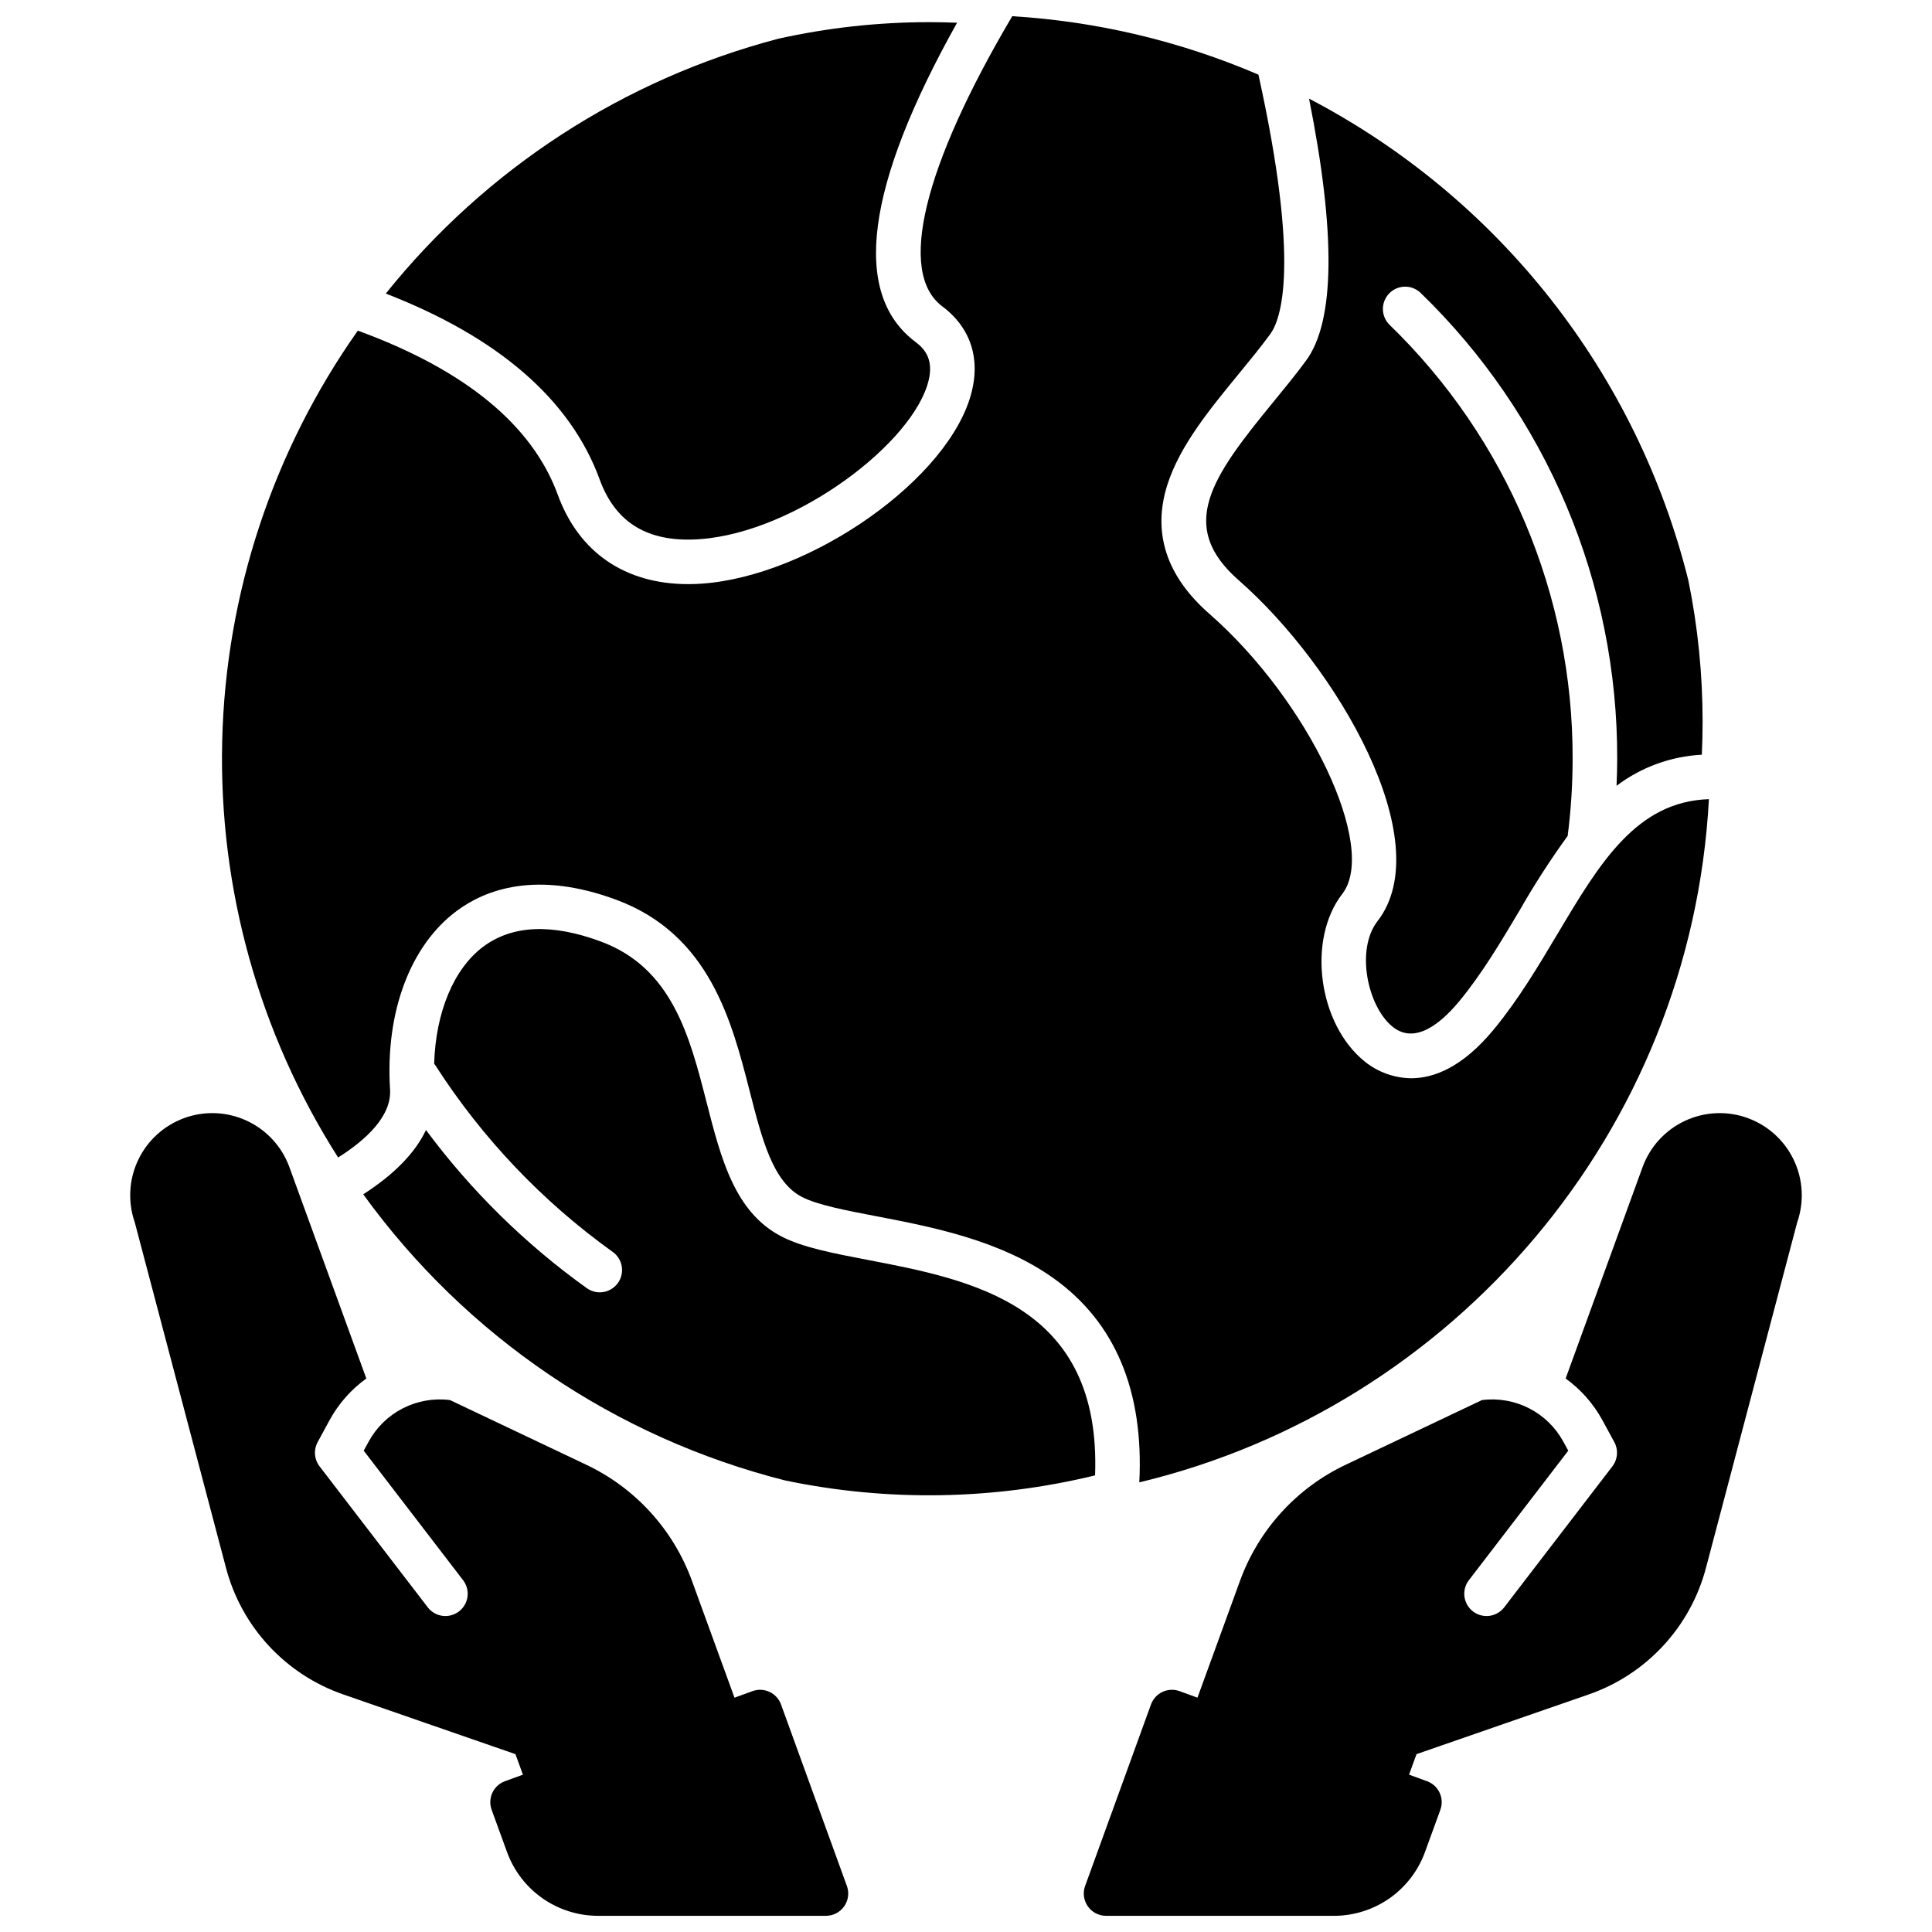
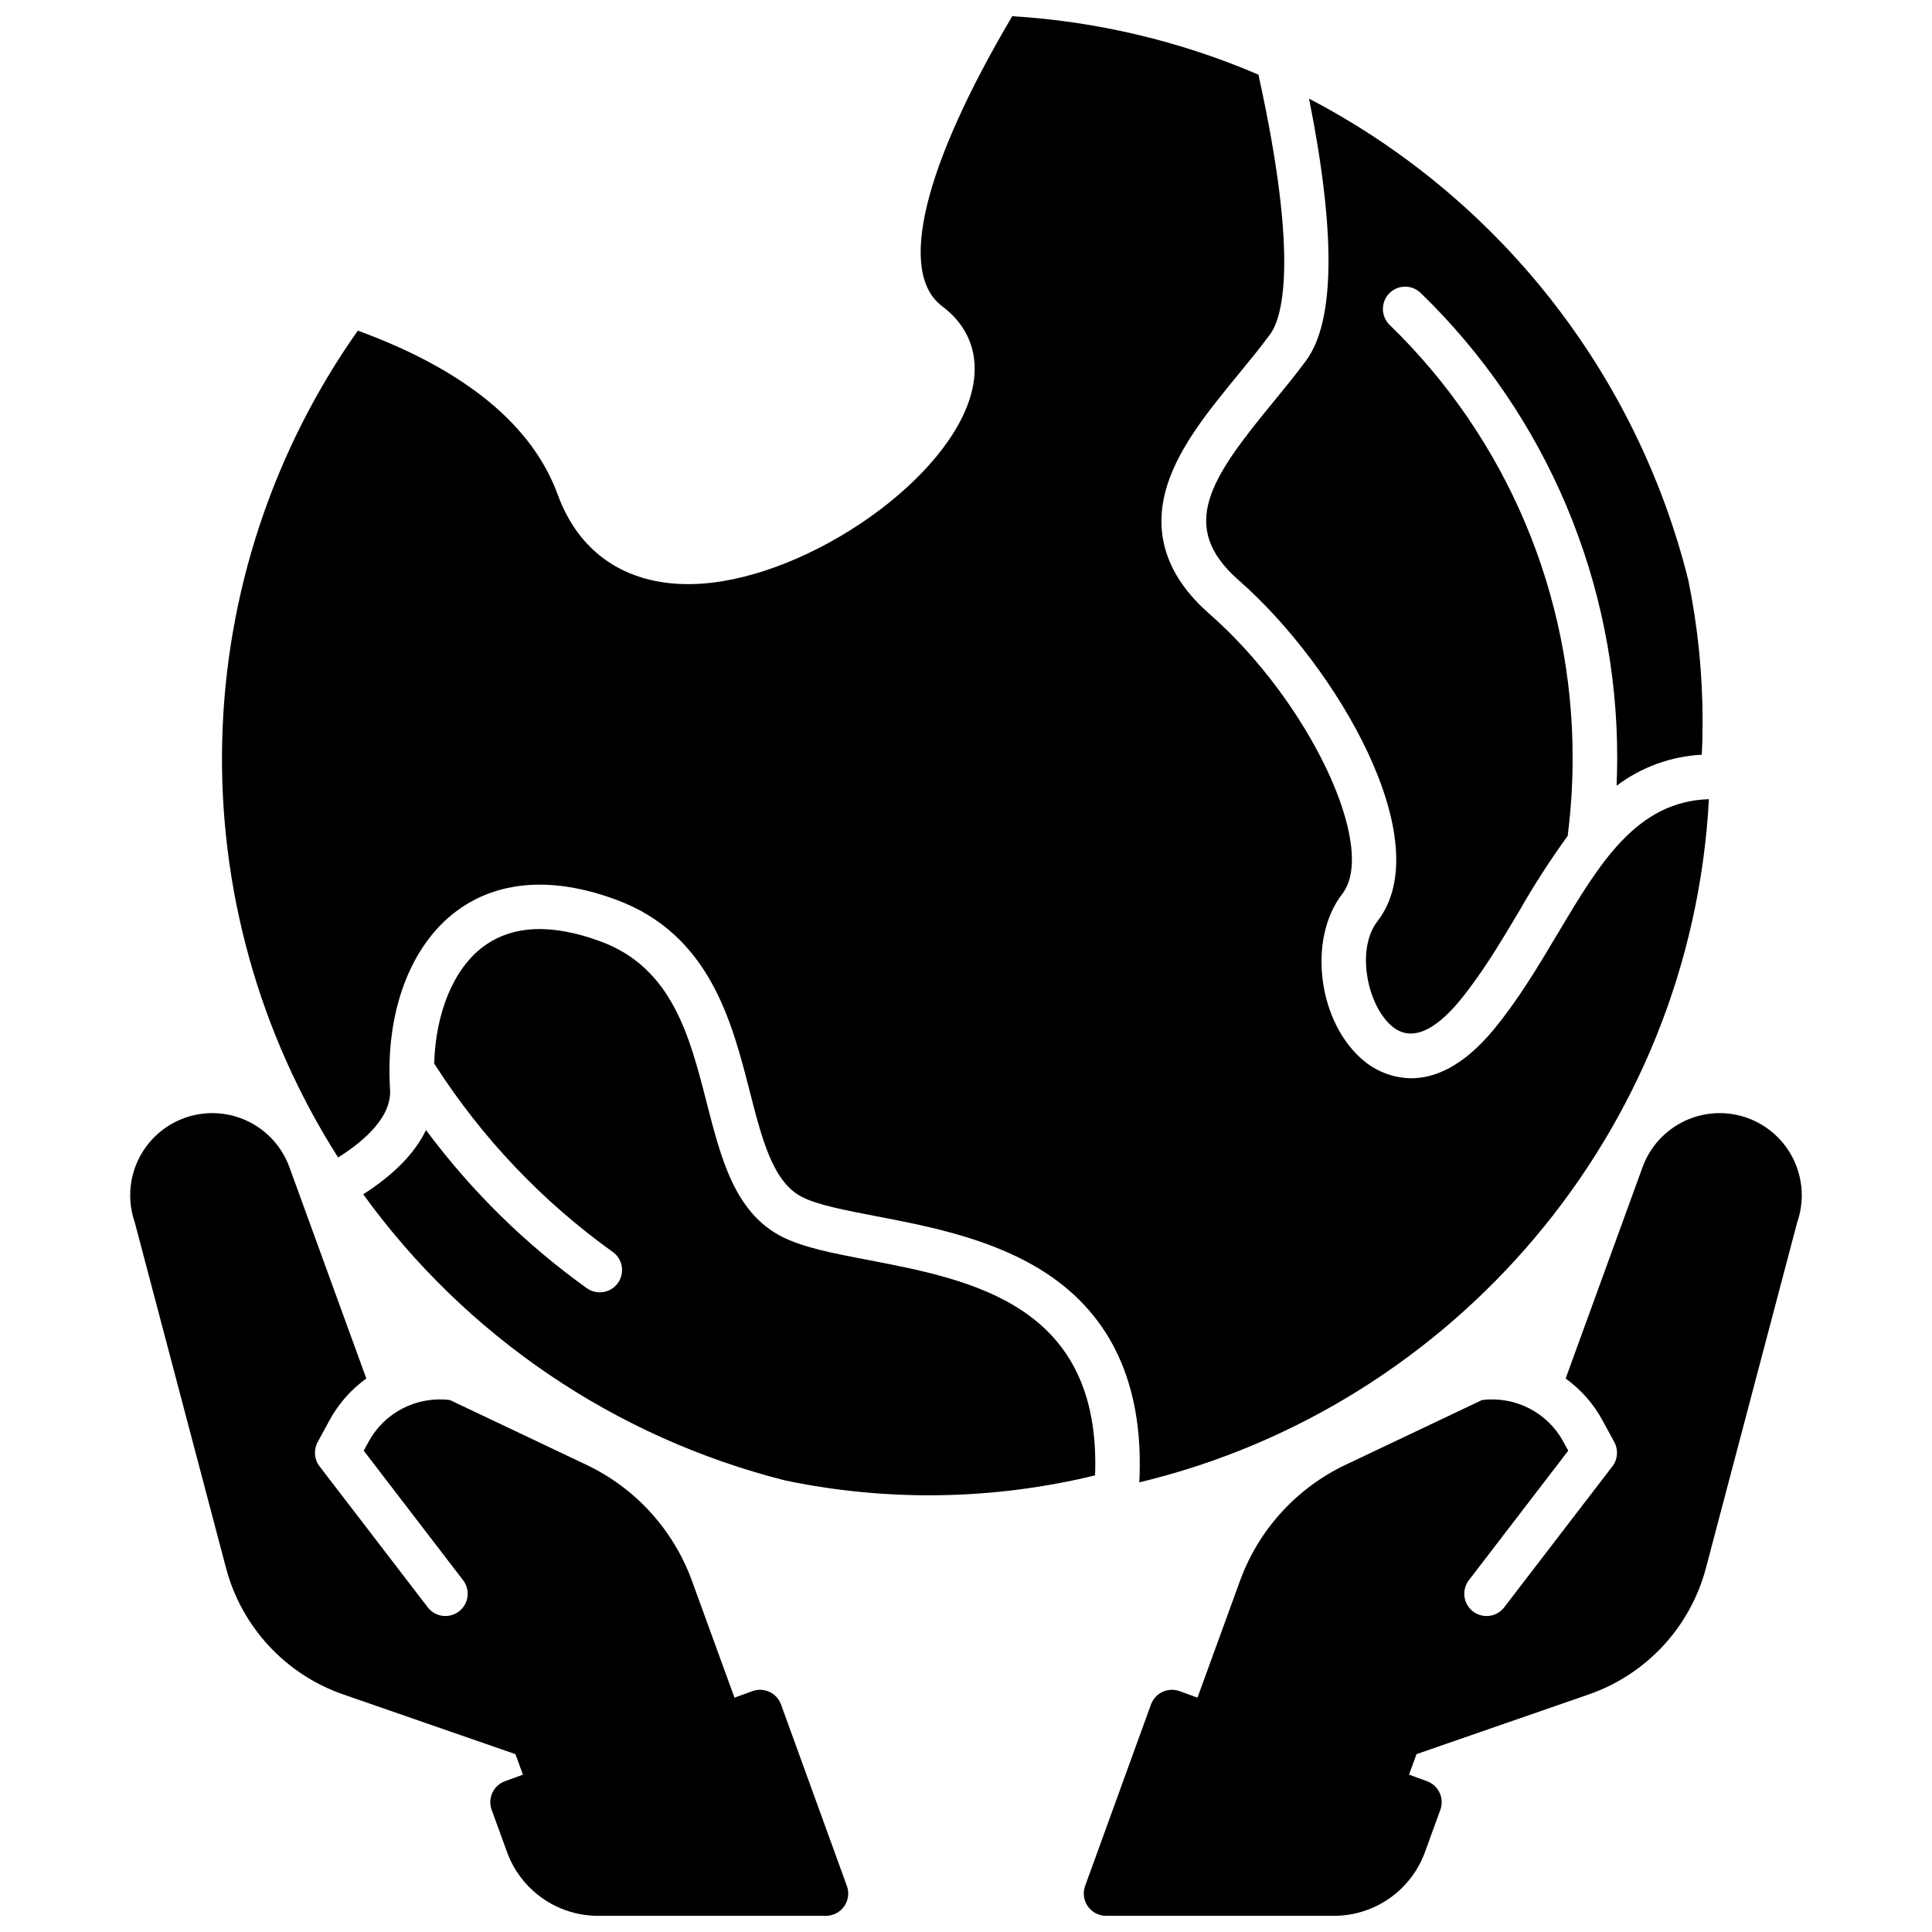
<svg xmlns="http://www.w3.org/2000/svg" width="800px" height="800px" version="1.1" viewBox="144 144 512 512">
  <defs>
    <clipPath id="c">
      <path d="m202 148.09h395v388.91h-395z" />
    </clipPath>
    <clipPath id="b">
      <path d="m431 591h96v60.902h-96z" />
    </clipPath>
    <clipPath id="a">
      <path d="m273 591h96v60.902h-96z" />
    </clipPath>
  </defs>
  <path d="m490.91 170.14c7.117 35.66 6.871 58.973-0.758 69.379-2.731 3.723-5.812 7.477-8.797 11.121-16.309 19.875-25.469 32.789-9.074 47.145 25.934 22.707 53.148 69.188 36.773 90.332-5.879 7.59-2.606 22.699 4.035 28.012 5.981 4.785 12.898-1.066 17.652-6.82 5.953-7.203 10.992-15.676 15.863-23.867h0.004c3.914-6.867 8.199-13.516 12.84-19.914 0.871-6.785 1.309-13.621 1.312-20.461 0.117-43.316-17.391-84.82-48.5-114.97-2.332-2.277-2.375-6.016-0.098-8.348 2.277-2.332 6.016-2.379 8.348-0.098 16.527 16.016 29.656 35.199 38.602 56.402 8.945 21.207 13.523 43.996 13.461 67.012 0 2.391-0.066 4.785-0.168 7.176 6.539-4.941 14.41-7.809 22.594-8.234 0.137-2.93 0.207-5.867 0.207-8.785v0.004c0.004-12.562-1.258-25.094-3.769-37.402-6.766-27.184-19.227-52.621-36.559-74.633-17.328-22.008-39.133-40.09-63.969-53.051z" />
-   <path d="m246.24 221.8c29.91 11.605 48.957 28.141 56.68 49.27 4 10.945 11.961 16.176 24.242 15.918 25.121-0.48 57.051-23.773 62.551-40.812 2.125-6.594-0.535-9.633-3.09-11.551-16.996-12.746-13.285-41.188 11.012-84.602-2.516-0.098-5.008-0.156-7.469-0.156l-0.004 0.004c-13.414 0.004-26.789 1.477-39.887 4.387-41.027 10.766-77.504 34.445-104.04 67.543z" />
  <path d="m302.94 486.48c-1.234 0-2.438-0.391-3.438-1.109-16.293-11.672-30.672-25.812-42.613-41.906-2.875 6.078-8.418 11.758-16.629 17.039v-0.004c27.207 37.621 66.789 64.465 111.8 75.832 27.141 5.668 55.203 5.211 82.145-1.34 1.684-45.223-32.594-51.801-60.293-57.113-9.312-1.785-17.359-3.328-22.977-6.289-12.25-6.453-15.863-20.555-19.688-35.484-4.481-17.492-9.113-35.582-28.012-42.59-12.988-4.82-23.461-4.367-31.141 1.34-7.856 5.84-12.629 17.406-13.039 31.016 0.109 0.141 0.215 0.289 0.316 0.441 12.402 19.312 28.355 36.098 47.016 49.465 2.086 1.492 2.965 4.164 2.18 6.606-0.785 2.441-3.059 4.098-5.625 4.098z" />
  <g clip-path="url(#c)">
    <path d="m556.76 391.48c-5.102 8.578-10.379 17.449-16.91 25.355-8.281 10.027-15.871 12.914-21.867 12.914h0.004c-4.465-0.055-8.785-1.602-12.27-4.394-12.367-9.895-15.395-32.332-5.996-44.465 9.543-12.32-8.891-51.164-35.219-74.215-11.441-10.02-15.184-21.551-11.121-34.258 3.297-10.312 11.199-19.945 18.84-29.258 3.016-3.676 5.863-7.148 8.402-10.609 2.832-3.859 8.039-18.227-3.121-68.762l0.004-0.004c-20.699-8.879-42.77-14.121-65.25-15.492-23.637 39.984-30.406 67.996-18.551 76.883 7.887 5.914 10.457 14.66 7.242 24.625-7.512 23.27-45.324 48.457-73.566 48.988-0.324 0.008-0.648 0.012-0.969 0.012-16.738 0-29-8.379-34.59-23.68-6.754-18.488-24.57-33.105-52.992-43.5-22.504 31.887-35.016 69.746-35.945 108.77-0.93 39.02 9.762 77.434 30.723 110.36 7.477-4.734 14.207-11 13.762-18.051-1.285-20.438 5.324-38.125 17.68-47.309 7.625-5.668 21.156-10.777 42.293-2.934 24.699 9.16 30.602 32.211 35.34 50.734 3.293 12.852 6.137 23.953 13.754 27.965 4.062 2.141 11.656 3.598 19.695 5.141 14.645 2.809 32.867 6.305 47.105 16.477 16.297 11.645 23.918 29.824 22.695 54.062 83.289-19.953 146.21-92.898 150.95-181.05-19.242 0.629-28.961 16.953-40.117 35.707z" />
  </g>
  <path d="m607.18 440.3c-5.422-1.973-11.402-1.715-16.633 0.727-5.231 2.438-9.273 6.852-11.25 12.273l-20.387 56.02c4.039 2.906 7.375 6.688 9.75 11.059l3.148 5.789c1.117 2.051 0.922 4.566-0.5 6.418l-28.734 37.445h0.004c-2.004 2.523-5.66 2.973-8.219 1.016-2.555-1.961-3.07-5.609-1.152-8.199l26.395-34.402-1.316-2.418v0.004c-2.07-3.789-5.234-6.867-9.082-8.828-3.844-1.961-8.195-2.719-12.477-2.168l-36.016 17.094c-13.102 6.18-23.219 17.301-28.141 30.926l-13.246 36.387v0.004c-0.535 1.469-0.465 3.094 0.199 4.516 0.66 1.418 1.859 2.516 3.332 3.051l44.969 16.367v0.004c3.062 1.113 6.449-0.465 7.566-3.531l4-10.988 45.594-15.809c15.32-5.297 26.992-17.887 31.117-33.562l24.18-91.582c1.879-5.398 1.555-11.32-0.895-16.488-2.453-5.164-6.836-9.16-12.207-11.121z" />
  <g clip-path="url(#b)">
    <path d="m522.18 616.04-65.59-23.871c-1.473-0.535-3.098-0.465-4.516 0.199-1.418 0.66-2.516 1.859-3.051 3.332l-17.453 48.094h-0.004c-0.656 1.809-0.387 3.828 0.719 5.402 1.102 1.578 2.906 2.516 4.832 2.516h60.449c5.25-0.012 10.367-1.633 14.668-4.641 4.297-3.012 7.57-7.266 9.375-12.191l4.102-11.27v-0.004c0.535-1.469 0.465-3.094-0.199-4.512-0.66-1.422-1.859-2.519-3.332-3.055z" />
  </g>
  <path d="m192.81 440.3c5.422-1.973 11.406-1.715 16.633 0.727 5.231 2.438 9.277 6.852 11.25 12.273l20.387 56.02c-4.039 2.906-7.371 6.688-9.75 11.059l-3.148 5.789c-1.117 2.051-0.922 4.566 0.5 6.418l28.734 37.445c2 2.523 5.656 2.973 8.215 1.016 2.555-1.961 3.07-5.609 1.152-8.199l-26.395-34.402 1.316-2.418v0.004c2.07-3.789 5.234-6.867 9.082-8.828 3.848-1.961 8.195-2.719 12.477-2.168l36.016 17.094c13.102 6.18 23.219 17.301 28.141 30.926l13.246 36.387v0.004c0.535 1.469 0.465 3.094-0.195 4.516-0.664 1.418-1.863 2.516-3.332 3.051l-44.969 16.367v0.004c-3.066 1.113-6.453-0.465-7.57-3.531l-4-10.988-45.594-15.809c-15.32-5.297-26.992-17.887-31.117-33.562l-24.18-91.582c-1.875-5.402-1.555-11.324 0.898-16.488 2.449-5.164 6.832-9.16 12.203-11.121z" />
  <g clip-path="url(#a)">
    <path d="m277.82 616.04 65.59-23.871c1.473-0.535 3.098-0.465 4.516 0.199 1.422 0.66 2.519 1.859 3.051 3.332l17.453 48.094h0.004c0.656 1.809 0.391 3.828-0.715 5.402-1.105 1.578-2.91 2.516-4.836 2.516h-60.449c-5.25-0.012-10.367-1.633-14.664-4.641-4.301-3.012-7.574-7.266-9.379-12.191l-4.102-11.27v-0.004c-0.535-1.469-0.465-3.094 0.199-4.512 0.66-1.422 1.859-2.519 3.332-3.055z" />
  </g>
</svg>